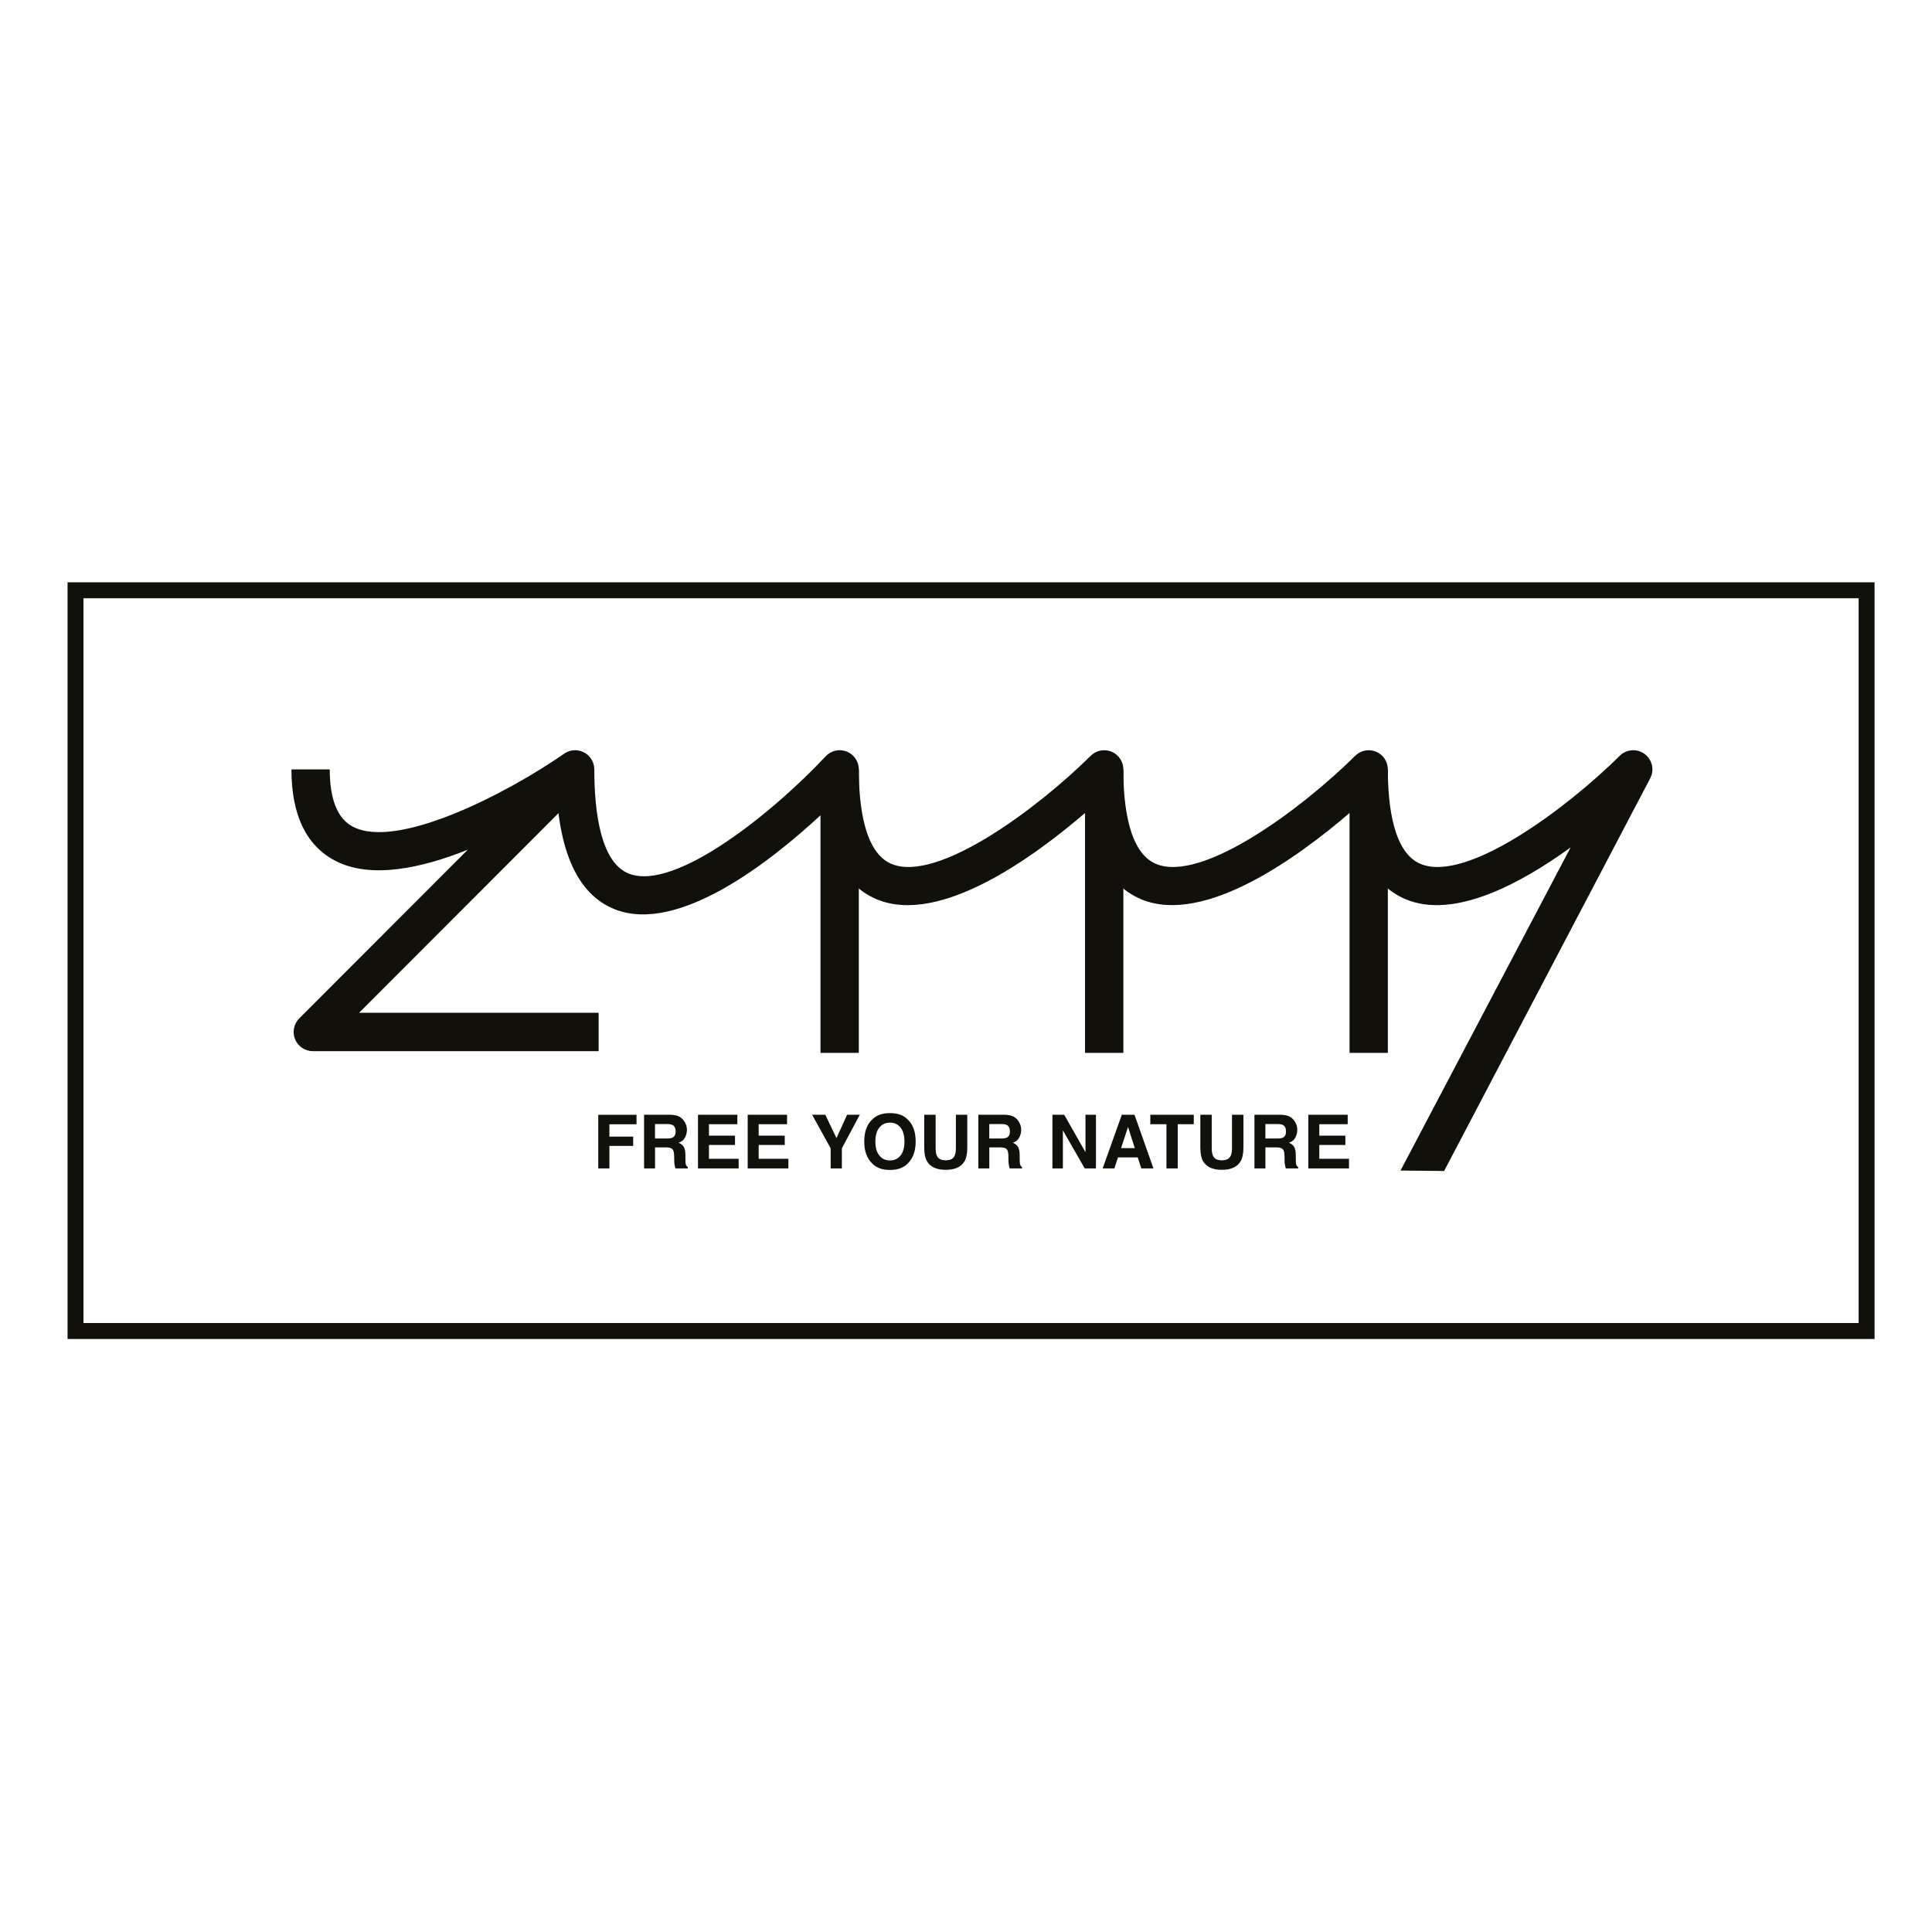
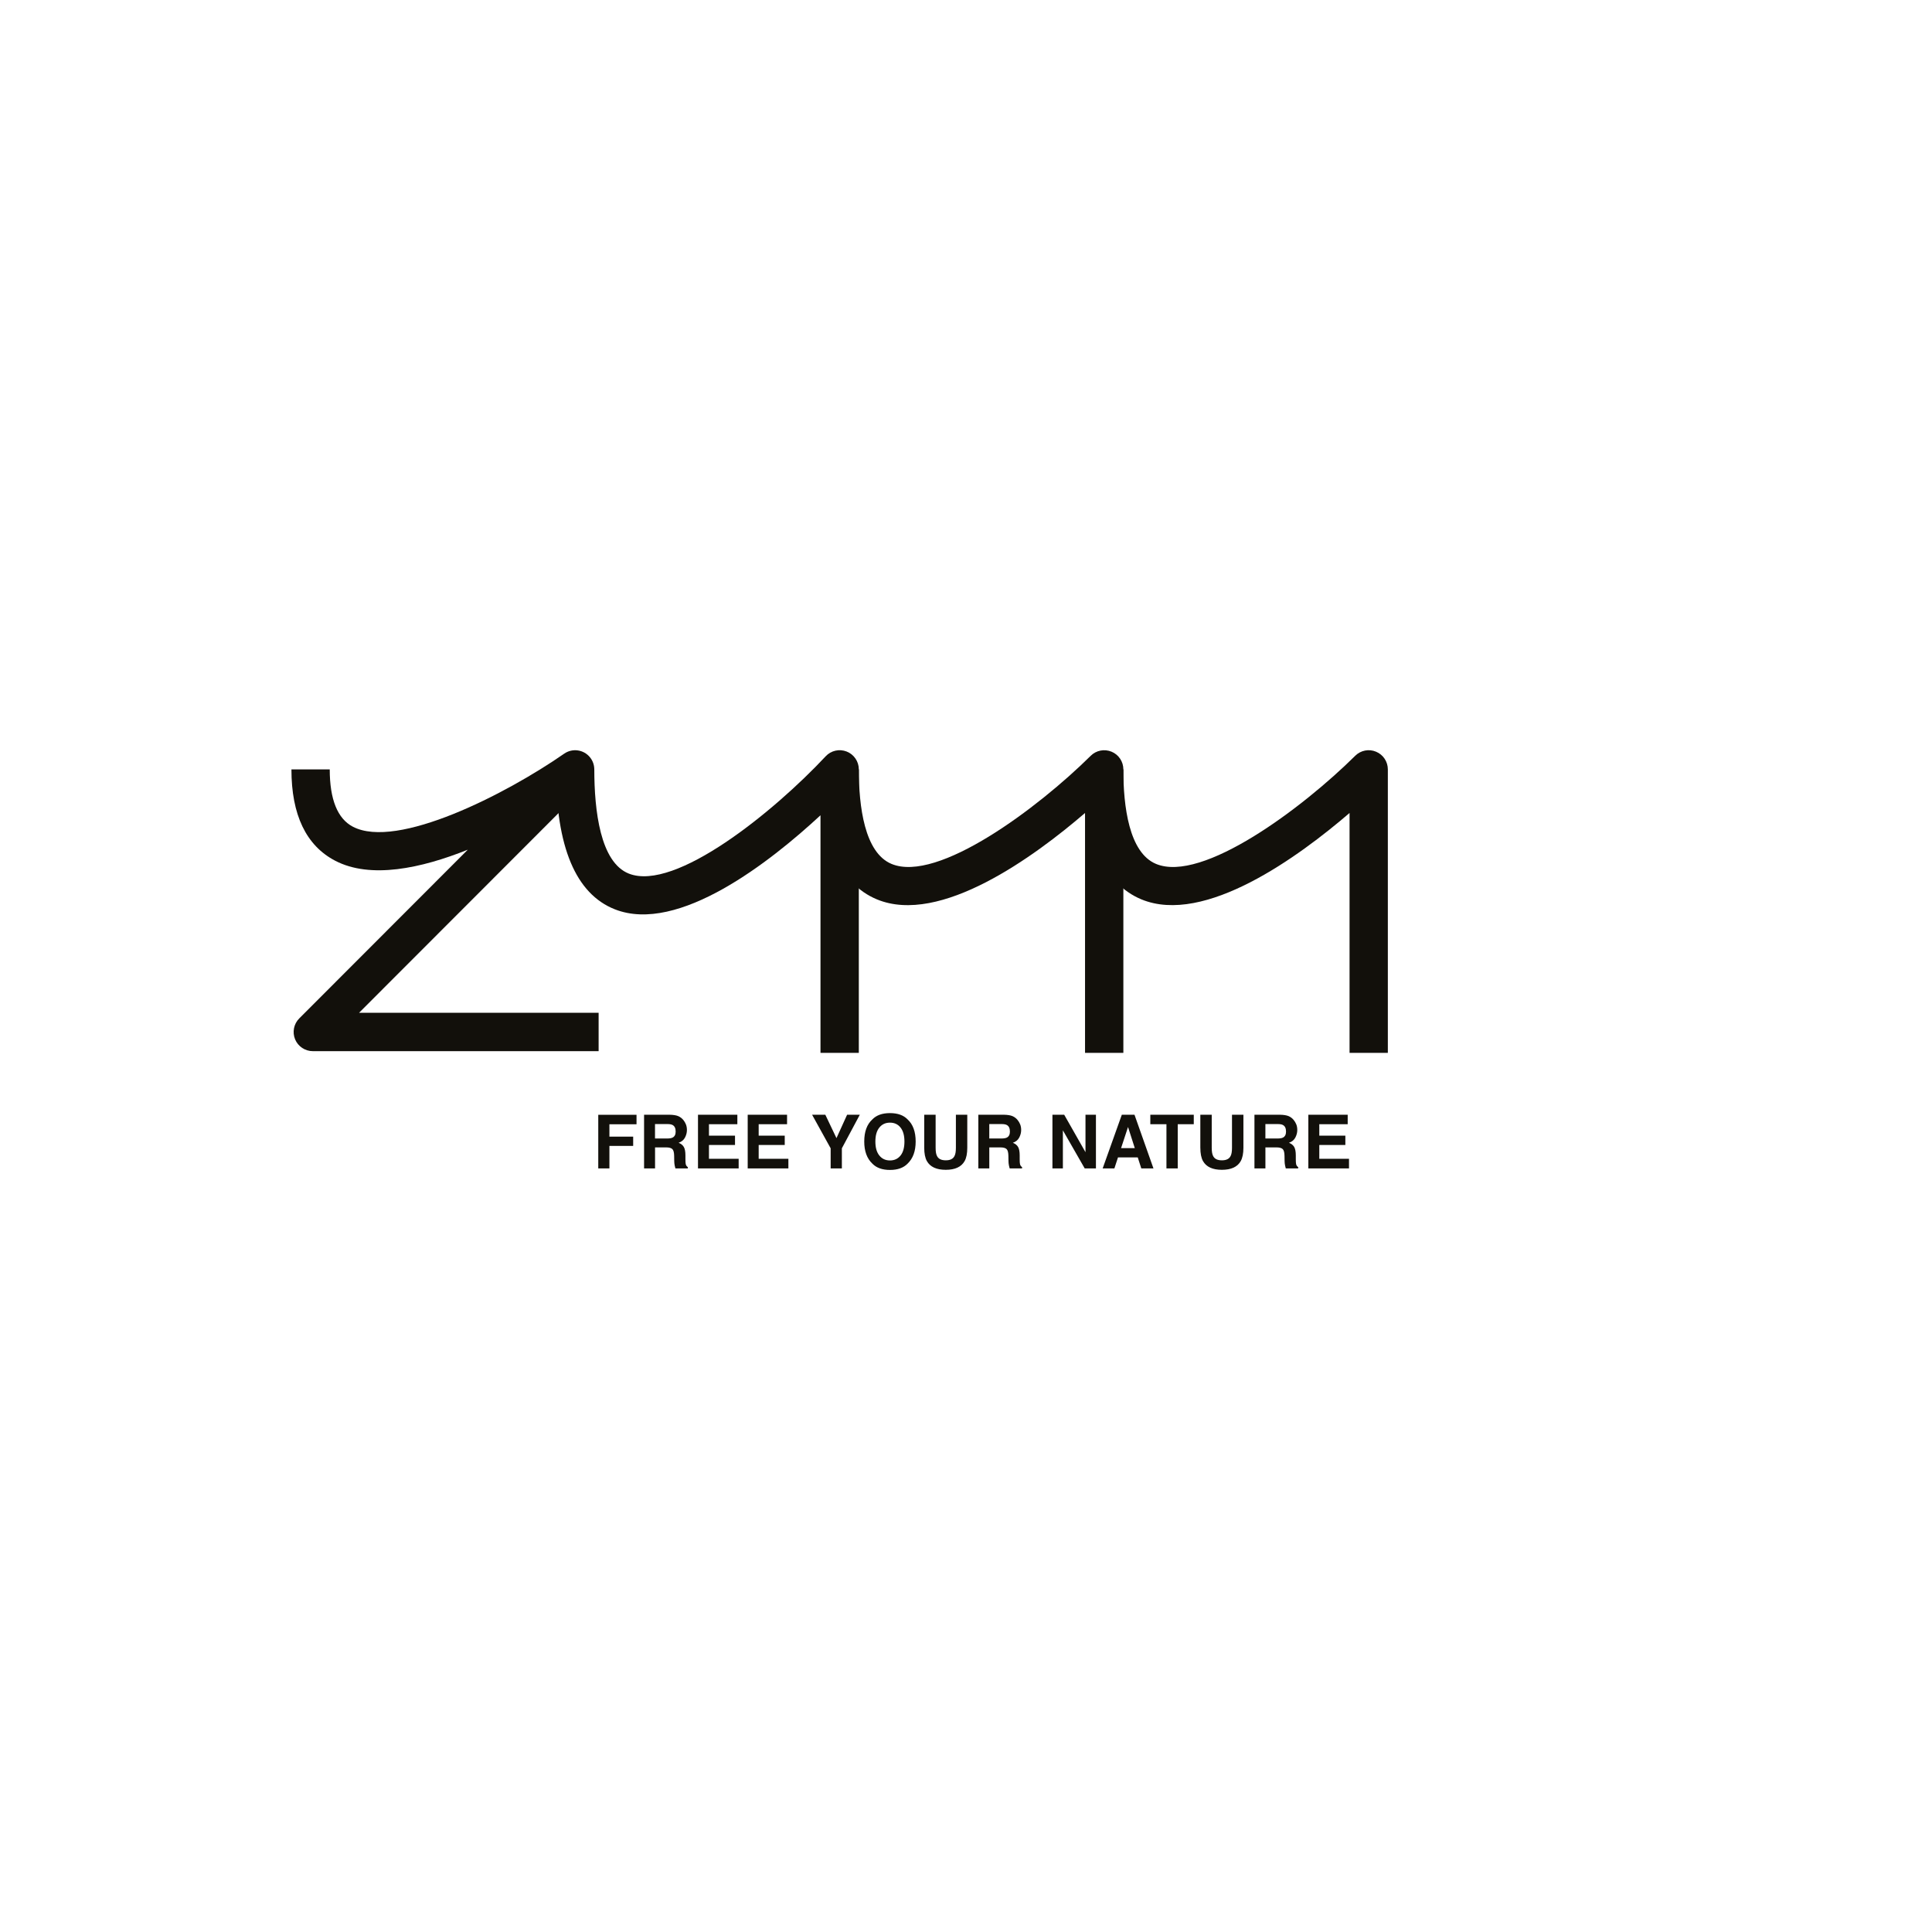
<svg xmlns="http://www.w3.org/2000/svg" width="600px" height="600px" viewBox="0 0 484 214" version="1.1">
  <g id="surface1">
-     <path style="fill:none;stroke-width:8;stroke-linecap:butt;stroke-linejoin:miter;stroke:rgb(7.059%,6.275%,4.314%);stroke-opacity:1;stroke-miterlimit:4;" d="M 37.887 25.752 L 937.071 25.752 L 937.071 396.881 L 37.887 396.881 Z M 37.887 25.752 " transform="matrix(0.499,0,0,0.5,0.015,0)" />
    <path style=" stroke:none;fill-rule:nonzero;fill:rgb(7.059%,6.275%,4.314%);fill-opacity:1;" d="M 149.965 128.332 L 78.363 128.332 C 76.426 128.332 74.672 127.164 73.926 125.367 C 73.188 123.574 73.594 121.508 74.965 120.133 L 117.191 77.863 C 105.512 82.547 92.82 85.262 83.941 80.613 C 76.688 76.816 73.008 69.125 73.008 57.746 L 82.605 57.746 C 82.605 65.258 84.555 70.09 88.387 72.098 C 99.465 77.902 126.746 63.953 141.34 53.805 C 143.379 52.387 146.172 52.762 147.762 54.668 C 149.355 56.574 149.23 59.383 147.473 61.145 L 89.949 118.723 L 149.965 118.723 Z M 149.965 128.332 " />
-     <path style=" stroke:none;fill-rule:nonzero;fill:rgb(7.059%,6.275%,4.314%);fill-opacity:1;" d="M 361.777 158.355 L 350.855 158.246 L 393.461 77.305 C 380.695 86.547 364.211 95.301 352.18 90.293 C 342.828 86.391 338.086 75.438 338.086 57.746 L 347.684 57.746 C 347.684 66.988 349.102 78.598 355.871 81.422 C 367.461 86.262 392.629 67.367 405.777 54.336 C 407.457 52.672 410.109 52.477 412.012 53.887 C 413.914 55.293 414.508 57.883 413.406 59.98 Z M 361.777 158.355 " />
    <path style=" stroke:none;fill-rule:nonzero;fill:rgb(7.059%,6.275%,4.314%);fill-opacity:1;" d="M 281.418 128.758 L 271.82 128.758 L 271.82 68.664 C 259.242 79.488 235.539 96.926 219.645 90.293 C 210.289 86.391 205.547 75.438 205.547 57.746 L 215.148 57.746 C 215.148 66.988 216.566 78.598 223.332 81.422 C 234.922 86.262 260.094 67.367 273.242 54.336 C 274.621 52.969 276.68 52.574 278.473 53.316 C 280.258 54.059 281.422 55.805 281.422 57.75 L 281.422 128.758 Z M 281.418 128.758 " />
    <path style=" stroke:none;fill-rule:nonzero;fill:rgb(7.059%,6.275%,4.314%);fill-opacity:1;" d="M 347.684 128.758 L 338.086 128.758 L 338.086 68.664 C 325.508 79.484 301.797 96.91 285.906 90.293 C 276.555 86.391 271.812 75.441 271.812 57.746 L 281.414 57.746 C 281.414 66.988 282.832 78.598 289.598 81.422 C 301.191 86.266 326.363 67.375 339.504 54.336 C 340.883 52.969 342.945 52.559 344.727 53.316 C 346.516 54.059 347.68 55.805 347.68 57.75 L 347.68 128.758 Z M 347.684 128.758 " />
    <path style=" stroke:none;fill-rule:nonzero;fill:rgb(7.059%,6.275%,4.314%);fill-opacity:1;" d="M 215.148 128.758 L 205.547 128.758 L 205.547 69.242 C 193.113 80.766 169.949 99.086 154.016 92.793 C 144.242 88.934 139.285 77.145 139.285 57.746 L 148.883 57.746 C 148.883 68.098 150.387 81.027 157.539 83.855 C 169.164 88.438 193.953 68.27 206.844 54.465 C 208.188 53.02 210.277 52.555 212.109 53.273 C 213.945 54 215.148 55.77 215.148 57.746 Z M 215.148 128.758 " />
    <path style=" stroke:none;fill-rule:nonzero;fill:rgb(7.059%,6.275%,4.314%);fill-opacity:1;" d="M 337.621 144.262 L 327.762 144.262 L 327.762 157.715 L 337.949 157.715 L 337.949 155.297 L 330.508 155.297 L 330.508 151.836 L 337.035 151.836 L 337.035 149.496 L 330.508 149.496 L 330.508 146.641 L 337.621 146.641 Z M 320.688 144.262 L 314.262 144.262 L 314.262 157.715 L 317.008 157.715 L 317.008 152.441 L 319.75 152.441 C 320.527 152.441 321.062 152.586 321.348 152.871 C 321.633 153.156 321.781 153.73 321.793 154.586 L 321.812 155.836 C 321.816 156.23 321.859 156.617 321.934 156.996 C 321.969 157.18 322.031 157.422 322.113 157.715 L 325.215 157.715 L 325.215 157.375 C 324.938 157.211 324.77 156.957 324.695 156.609 C 324.645 156.391 324.621 155.977 324.621 155.359 L 324.621 154.457 C 324.621 153.512 324.488 152.812 324.23 152.352 C 323.969 151.891 323.531 151.535 322.91 151.285 C 323.652 151.031 324.184 150.598 324.508 149.977 C 324.828 149.355 324.992 148.73 324.992 148.09 C 324.992 147.562 324.91 147.09 324.746 146.676 C 324.578 146.262 324.355 145.887 324.07 145.547 C 323.727 145.133 323.305 144.82 322.812 144.605 C 322.312 144.398 321.602 144.281 320.688 144.262 M 320.105 146.598 C 320.684 146.598 321.113 146.676 321.402 146.836 C 321.918 147.117 322.172 147.66 322.172 148.48 C 322.172 149.234 321.906 149.742 321.379 149.996 C 321.078 150.141 320.629 150.215 320.023 150.215 L 317.004 150.215 L 317.004 146.602 L 320.105 146.602 Z M 300.707 152.531 C 300.707 153.961 300.926 155.074 301.371 155.871 C 302.203 157.332 303.777 158.059 306.105 158.059 C 308.426 158.059 310.008 157.332 310.828 155.871 C 311.273 155.07 311.496 153.961 311.496 152.531 L 311.496 144.262 L 308.637 144.262 L 308.637 152.527 C 308.637 153.449 308.527 154.125 308.312 154.551 C 307.973 155.305 307.238 155.68 306.105 155.68 C 304.965 155.68 304.227 155.305 303.887 154.551 C 303.668 154.125 303.559 153.449 303.559 152.527 L 303.559 144.262 L 300.703 144.262 L 300.703 152.531 Z M 288.176 144.262 L 288.176 146.641 L 292.215 146.641 L 292.215 157.715 L 295.043 157.715 L 295.043 146.641 L 299.062 146.641 L 299.062 144.262 Z M 276.234 157.715 L 279.172 157.715 L 280.078 154.949 L 285.027 154.949 L 285.918 157.715 L 288.965 157.715 L 284.211 144.262 L 281.035 144.262 Z M 282.59 147.336 L 284.289 152.629 L 280.848 152.629 Z M 263.652 157.715 L 266.27 157.715 L 266.27 148.168 L 271.742 157.715 L 274.551 157.715 L 274.551 144.262 L 271.934 144.262 L 271.934 153.645 L 266.602 144.262 L 263.652 144.262 Z M 251.516 144.262 L 245.09 144.262 L 245.09 157.715 L 247.836 157.715 L 247.836 152.441 L 250.578 152.441 C 251.363 152.441 251.891 152.586 252.176 152.871 C 252.461 153.156 252.609 153.73 252.621 154.586 L 252.641 155.836 C 252.645 156.23 252.684 156.617 252.762 156.996 C 252.797 157.18 252.859 157.422 252.941 157.715 L 256.043 157.715 L 256.043 157.375 C 255.773 157.211 255.598 156.957 255.523 156.609 C 255.473 156.391 255.449 155.977 255.449 155.359 L 255.449 154.457 C 255.449 153.512 255.316 152.812 255.059 152.352 C 254.797 151.891 254.359 151.535 253.738 151.285 C 254.477 151.031 255.012 150.598 255.336 149.977 C 255.66 149.355 255.82 148.73 255.82 148.09 C 255.82 147.562 255.738 147.09 255.57 146.676 C 255.406 146.262 255.184 145.887 254.898 145.547 C 254.555 145.133 254.133 144.82 253.641 144.605 C 253.141 144.398 252.438 144.281 251.516 144.262 M 250.934 146.598 C 251.512 146.598 251.941 146.676 252.23 146.836 C 252.746 147.117 253 147.66 253 148.48 C 253 149.234 252.734 149.742 252.207 149.996 C 251.906 150.141 251.457 150.215 250.852 150.215 L 247.832 150.215 L 247.832 146.602 L 250.934 146.602 Z M 231.535 152.531 C 231.535 153.961 231.754 155.074 232.199 155.871 C 233.027 157.332 234.605 158.059 236.934 158.059 C 239.254 158.059 240.832 157.332 241.656 155.871 C 242.102 155.07 242.32 153.961 242.32 152.531 L 242.32 144.262 L 239.469 144.262 L 239.469 152.527 C 239.469 153.449 239.359 154.125 239.141 154.551 C 238.801 155.305 238.066 155.68 236.934 155.68 C 235.793 155.68 235.055 155.305 234.715 154.551 C 234.496 154.125 234.391 153.449 234.391 152.527 L 234.391 144.262 L 231.535 144.262 Z M 229.391 150.973 C 229.391 148.508 228.711 146.656 227.359 145.422 C 226.344 144.375 224.875 143.852 222.953 143.852 C 221.031 143.852 219.562 144.375 218.551 145.422 C 217.184 146.656 216.508 148.508 216.508 150.973 C 216.508 153.387 217.184 155.234 218.551 156.52 C 219.562 157.566 221.031 158.09 222.953 158.09 C 224.875 158.09 226.344 157.566 227.359 156.52 C 228.711 155.234 229.391 153.387 229.391 150.973 M 222.953 155.711 C 221.84 155.711 220.953 155.301 220.293 154.48 C 219.629 153.66 219.297 152.492 219.297 150.977 C 219.297 149.461 219.629 148.293 220.293 147.473 C 220.957 146.652 221.84 146.242 222.953 146.242 C 224.066 146.242 224.953 146.652 225.602 147.477 C 226.254 148.301 226.578 149.465 226.578 150.977 C 226.578 152.492 226.254 153.66 225.602 154.48 C 224.945 155.297 224.066 155.711 222.953 155.711 M 209.551 150.121 L 206.758 144.262 L 203.445 144.262 L 208.094 152.672 L 208.094 157.715 L 210.902 157.715 L 210.902 152.672 L 215.398 144.262 L 212.215 144.262 Z M 197.172 144.262 L 187.312 144.262 L 187.312 157.715 L 197.504 157.715 L 197.504 155.297 L 190.062 155.297 L 190.062 151.836 L 196.59 151.836 L 196.59 149.496 L 190.062 149.496 L 190.062 146.641 L 197.172 146.641 Z M 184.719 144.262 L 174.859 144.262 L 174.859 157.715 L 185.047 157.715 L 185.047 155.297 L 177.605 155.297 L 177.605 151.836 L 184.133 151.836 L 184.133 149.496 L 177.605 149.496 L 177.605 146.641 L 184.719 146.641 Z M 167.781 144.262 L 161.352 144.262 L 161.352 157.715 L 164.102 157.715 L 164.102 152.441 L 166.844 152.441 C 167.625 152.441 168.156 152.586 168.441 152.871 C 168.727 153.156 168.875 153.73 168.887 154.586 L 168.906 155.836 C 168.91 156.23 168.949 156.617 169.023 156.996 C 169.059 157.18 169.121 157.422 169.203 157.715 L 172.305 157.715 L 172.305 157.375 C 172.035 157.211 171.863 156.957 171.785 156.609 C 171.738 156.391 171.711 155.977 171.711 155.359 L 171.711 154.457 C 171.711 153.512 171.582 152.812 171.32 152.352 C 171.062 151.891 170.621 151.535 170.004 151.285 C 170.746 151.031 171.277 150.598 171.602 149.977 C 171.926 149.355 172.086 148.73 172.086 148.09 C 172.086 147.562 172 147.09 171.836 146.676 C 171.672 146.262 171.445 145.887 171.164 145.547 C 170.816 145.133 170.398 144.82 169.902 144.605 C 169.402 144.398 168.699 144.281 167.781 144.262 M 167.195 146.598 C 167.777 146.598 168.207 146.676 168.496 146.836 C 169.008 147.117 169.266 147.66 169.266 148.48 C 169.266 149.234 169 149.742 168.465 149.996 C 168.164 150.141 167.715 150.215 167.113 150.215 L 164.09 150.215 L 164.09 146.602 L 167.195 146.602 Z M 149.875 157.715 L 152.668 157.715 L 152.668 152.074 L 158.621 152.074 L 158.621 149.742 L 152.668 149.742 L 152.668 146.645 L 159.461 146.645 L 159.461 144.281 L 149.875 144.281 Z M 149.875 157.715 " />
  </g>
</svg>